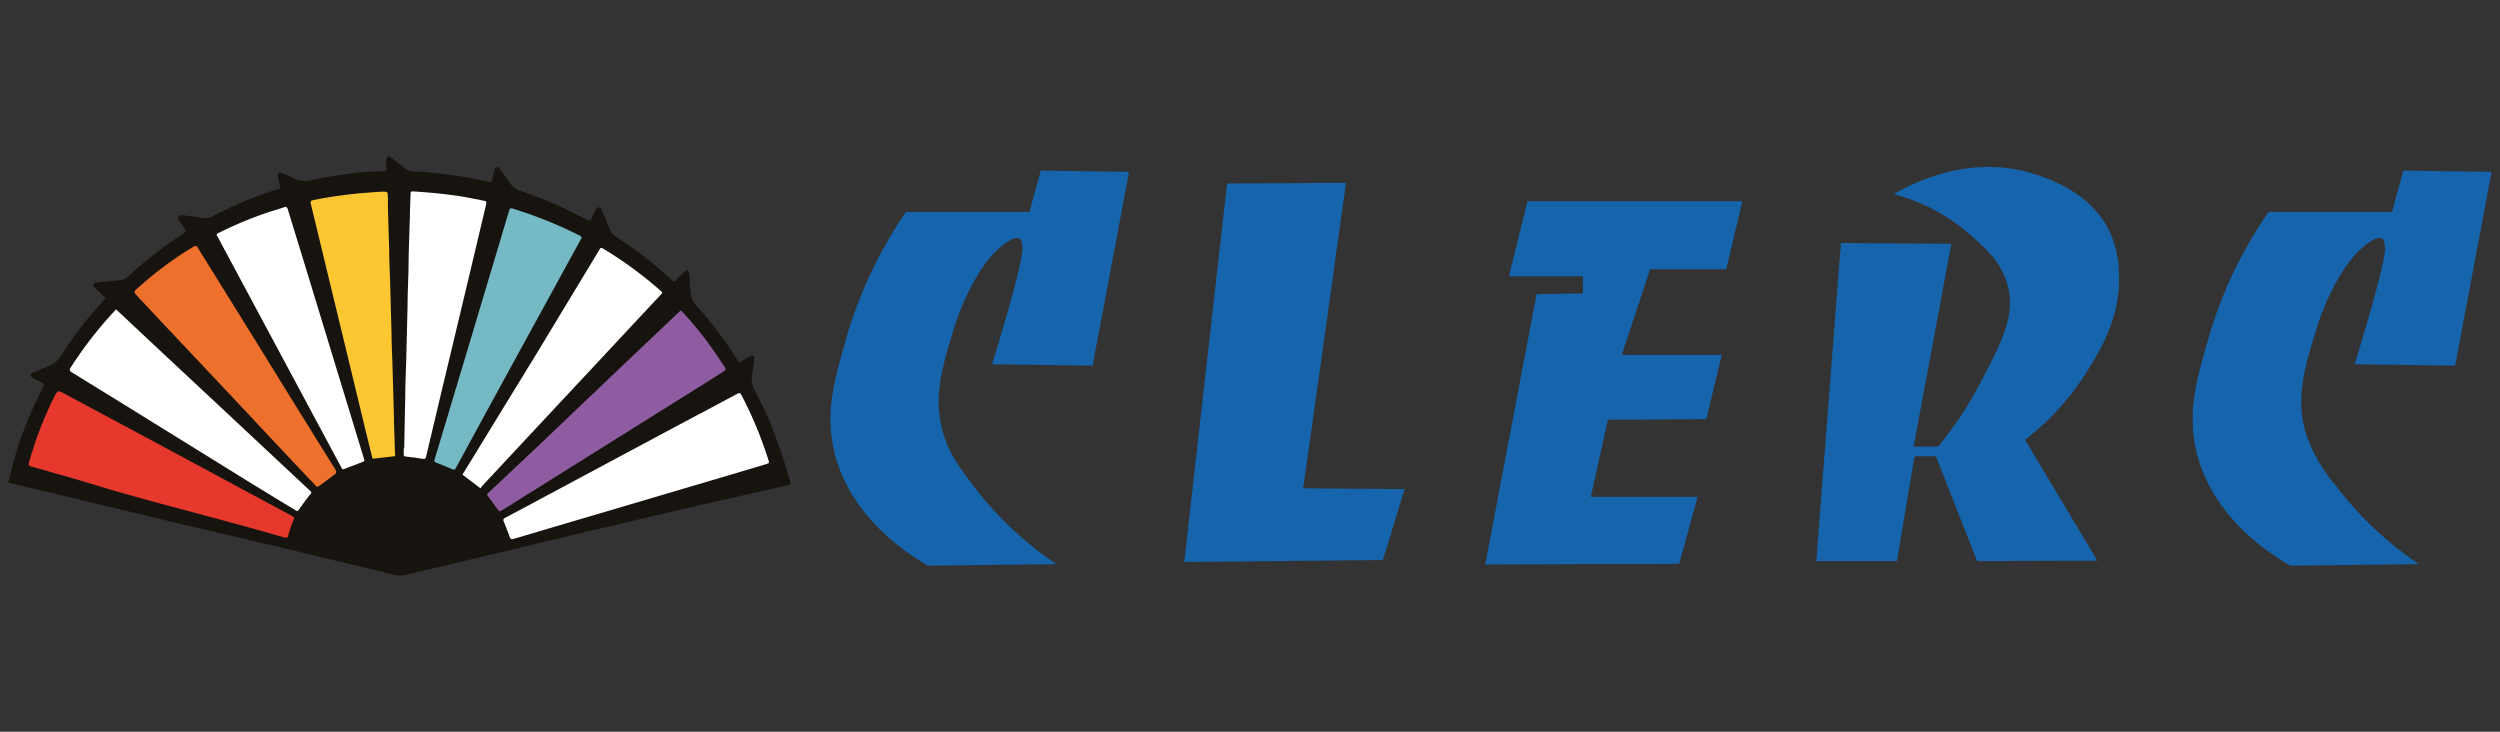
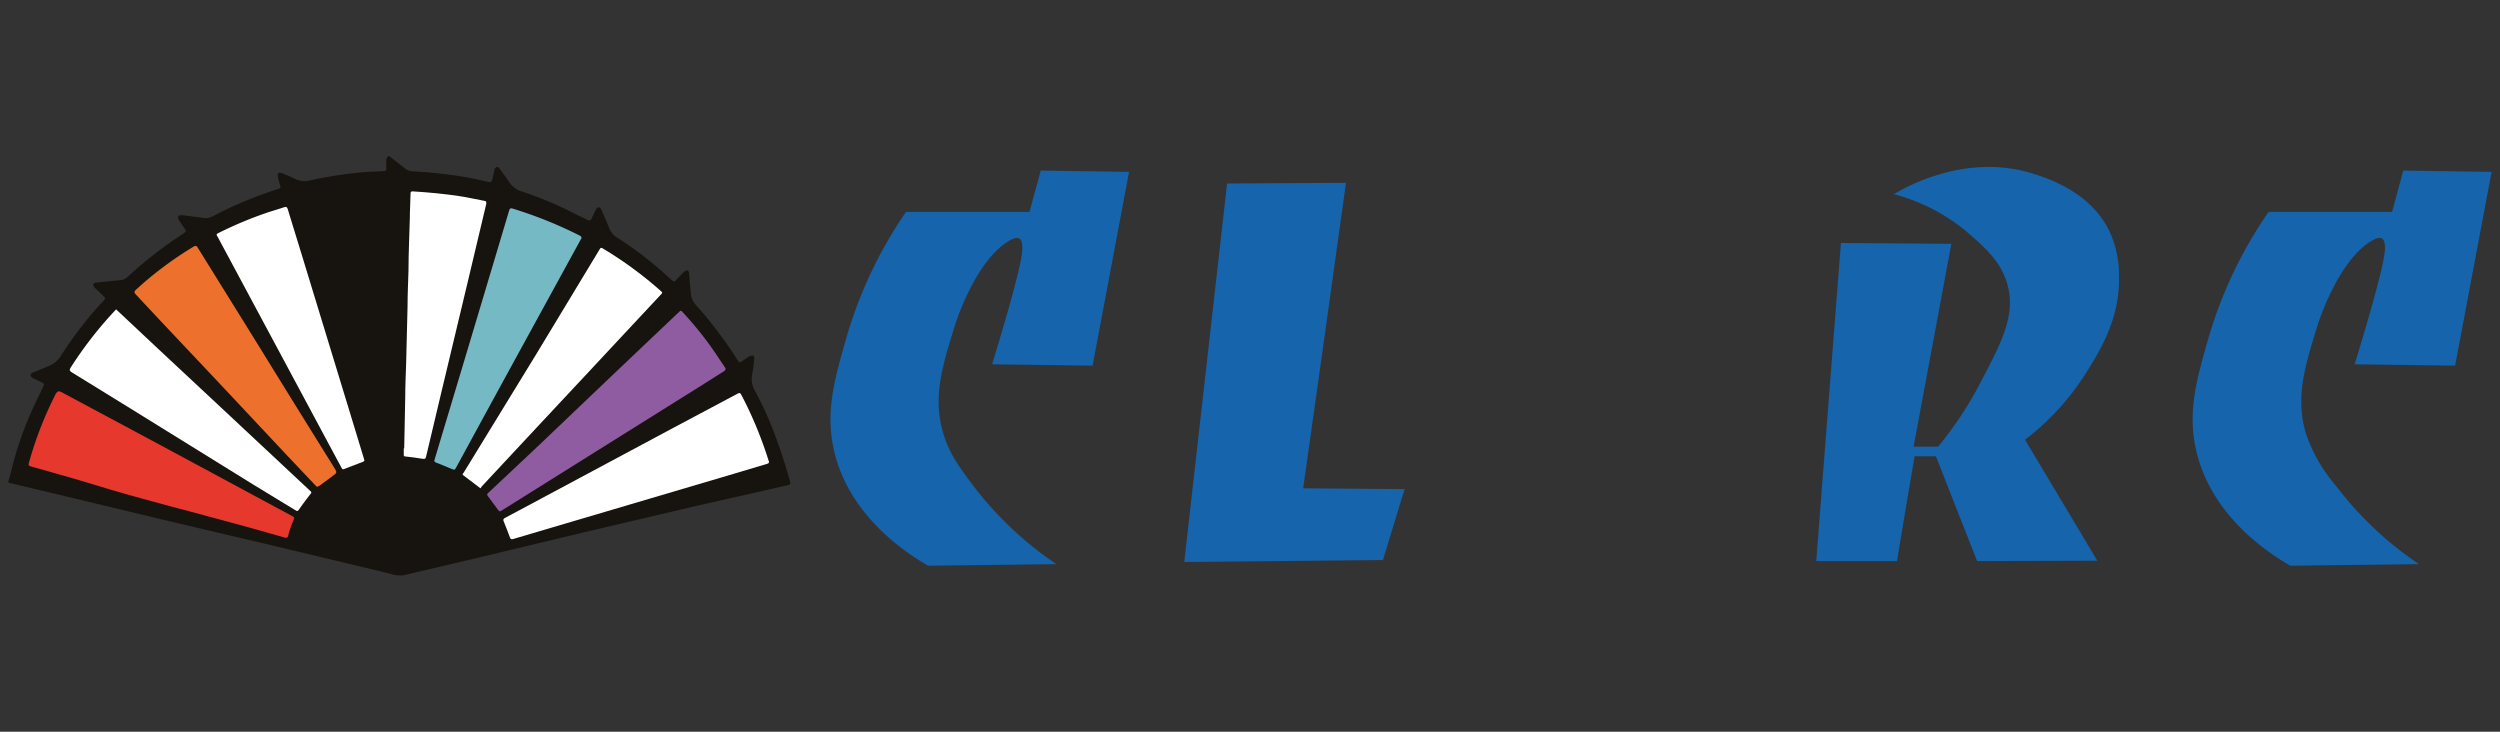
<svg xmlns="http://www.w3.org/2000/svg" id="Calque_1" data-name="Calque 1" viewBox="0 0 291.81 85.41">
  <rect x="0" y="0" width="291.81" height="85.41" fill="#333333" stroke="none" />
  <defs>
    <style>.cls-1{fill:#17140f;}.cls-2{fill:#e6382d;}.cls-3{fill:#ed712d;}.cls-4{fill:#fff;}.cls-5{fill:#fdc731;}.cls-6{fill:#74b9c4;}.cls-7{fill:#8f5ca1;}.cls-8{fill:#1564ac;}</style>
  </defs>
  <title>logo-mobile</title>
  <path class="cls-1" d="M21.3,25.12c.84.11,1.68.21,2.52.33a1.7,1.7,0,0,0,1-.2,46.68,46.68,0,0,1,5.84-2.58c.61-.21,1.22-.43,1.84-.62.23-.07.28-.18.21-.39s-.2-.65-.27-1c0-.16-.08-.33.06-.45s.29,0,.43,0c.5.22,1,.41,1.5.67a2.61,2.61,0,0,0,1.94.13,51.57,51.57,0,0,1,5.79-.89c.84-.08,1.68-.09,2.52-.14.4,0,.44-.1.41-.49s0-.54,0-.81a.57.57,0,0,1,.1-.31c.1-.16.2-.19.36-.06.57.46,1.15.89,1.71,1.34a1.56,1.56,0,0,0,.94.35,53.2,53.2,0,0,1,6.67.77c.69.13,1.37.3,2.06.45.39.09.47,0,.55-.36s.14-.65.23-1c0-.15.13-.33.3-.36s.27.12.36.25c.33.47.69.93,1,1.41a2.75,2.75,0,0,0,1.55,1.19A42.91,42.91,0,0,1,67.19,25c.47.23.94.44,1.41.68.23.11.36.07.46-.17s.32-.65.47-1a.49.49,0,0,1,.38-.31c.18,0,.25.19.31.33.3.7.6,1.39.89,2.09A2.2,2.2,0,0,0,72,27.71a42.87,42.87,0,0,1,5.74,4.38c.23.21.47.41.69.62s.31.18.47,0,.46-.49.69-.73a3.28,3.28,0,0,1,.34-.31c.27-.2.46-.11.5.22s.07.87.11,1.3.07.83.12,1.24a2.06,2.06,0,0,0,.5,1.09A49.2,49.2,0,0,1,86.07,42c.23.37.24.36.61.12l.65-.44a1.3,1.3,0,0,1,.26-.14c.35-.1.48,0,.45.36-.06.58-.12,1.17-.23,1.74a2.76,2.76,0,0,0,.32,2,38.69,38.69,0,0,1,2,4.28,64.27,64.27,0,0,1,2.1,6.33c.09.29-.09.34-.28.38l-2.13.49L81.5,59,68.13,62.14l-12.5,3-8.51,2a3.31,3.31,0,0,1-1.56-.17L32.17,63.76,20.44,61,8.6,58.16,1.13,56.37c-.14,0-.18-.06-.13-.23.24-.85.43-1.7.67-2.55A40.84,40.84,0,0,1,4.39,46.5c.23-.46.44-.92.66-1.38.14-.29.11-.35-.17-.48l-1-.49c-.16-.08-.32-.2-.31-.38s.19-.25.35-.31l1.84-.77a2.87,2.87,0,0,0,1.35-1.16,43.14,43.14,0,0,1,4.91-6.36c.33-.35.34-.35,0-.67l-.86-.82c-.15-.14-.32-.3-.25-.51s.32-.18.5-.2q1.32-.15,2.64-.27a1.51,1.51,0,0,0,.91-.44,50.08,50.08,0,0,1,4.82-3.9c.55-.39,1.12-.76,1.68-1.14.27-.18.29-.25.1-.52L21,25.87l-.1-.15a.5.5,0,0,1-.08-.49C21,25.07,21.14,25.13,21.3,25.12Z" />
  <path class="cls-2" d="M6.91,45.66c.14.07.29.12.43.2l10.43,5.58L34,60.18c.39.21.39.21.22.62a12.74,12.74,0,0,0-.58,1.71c-.06.26-.18.3-.43.23-2.12-.6-4.24-1.21-6.37-1.78-4-1.09-8-2.12-12-3.25-2.72-.76-5.41-1.64-8.14-2.39l-3-.85c-.37-.1-.41-.16-.3-.54a42.79,42.79,0,0,1,3-7.74,1.05,1.05,0,0,1,.35-.48Z" />
  <path class="cls-3" d="M37,56.83l-.2-.19-3.32-3.51L25.9,45.05l-7.13-7.56L15.88,34.4c-.24-.26-.24-.36,0-.59a41.79,41.79,0,0,1,6.68-5c.28-.17.38-.14.56.16L30,40.05q4.47,7.26,9,14.52c.36.6.36.59-.19,1l-1.55,1.15Z" />
  <path class="cls-4" d="M13.54,36.1l4.69,4.4,8.94,8.35,9.07,8.48c.13.12.13.19,0,.33-.47.61-.93,1.22-1.37,1.85-.14.2-.23.14-.38.05l-4.93-3L15.16,47.64l-6.65-4.1c-.44-.26-.46-.33-.18-.76a45.47,45.47,0,0,1,5.15-6.59A.7.7,0,0,0,13.54,36.1Z" />
-   <path class="cls-5" d="M44.57,22.37c.69,0,.68,0,.7.6,0,2.07.11,4.15.16,6.23,0,1.26.07,2.53.11,3.79q.09,2.94.16,5.89c0,1.23.08,2.47.11,3.71.06,2,.11,4,.17,5.93,0,1.19.07,2.37.1,3.55,0,.35,0,.69.05,1,0,.12,0,.17-.16.19q-1.17.12-2.34.27c-.19,0-.18-.11-.2-.21-.24-1-.48-1.92-.71-2.88-.67-2.76-1.34-5.53-2-8.29L38.2,31.74l-1.92-7.95c-.07-.3,0-.37.27-.43,1.39-.29,2.8-.5,4.21-.67S43.35,22.46,44.57,22.37Z" />
  <path class="cls-4" d="M89.76,53.87c0,.23-.13.24-.26.28l-3.64,1.09-21.65,6.4-4.29,1.27c-.23.07-.33,0-.41-.2q-.34-.93-.72-1.86c-.09-.23,0-.31.18-.41l4.17-2.23,15.23-8.15L86,46c.35-.19.4-.17.59.2a46.09,46.09,0,0,1,3.13,7.59A.68.68,0,0,0,89.76,53.87Z" />
  <path class="cls-4" d="M56.09,57l-.19-.14L54.11,55.5c-.14-.1-.14-.17,0-.31l8.49-13.86Q66.3,35.21,70,29.09c.1-.17.17-.21.36-.09a44.86,44.86,0,0,1,6.81,5c.14.12.18.18,0,.35q-4,4.28-8,8.57l-5.87,6.28-7.07,7.58Z" />
  <path class="cls-4" d="M42.54,53.77s-.06.08-.14.12l-2.24.86c-.21.09-.26-.08-.33-.21l-1.52-2.83L25.81,28.4c-.15-.27-.28-.55-.44-.81s-.06-.29.13-.39a45.53,45.53,0,0,1,5.86-2.44c.6-.19,1.21-.37,1.8-.57.26-.1.36,0,.43.23.61,2,1.23,4,1.84,6q2.87,9.4,5.74,18.81c.43,1.42.87,2.85,1.3,4.28C42.49,53.57,42.51,53.65,42.54,53.77Z" />
  <path class="cls-6" d="M67.87,27.75c0,.06,0,.12-.07.18L60.58,41.11q-3.66,6.69-7.3,13.39c-.21.38-.2.38-.62.21-.58-.24-1.16-.49-1.75-.71-.2-.08-.24-.15-.18-.37q1.5-5,3-10,2.84-9.47,5.66-18.93c.13-.43.17-.44.59-.31a49.69,49.69,0,0,1,7.69,3.11C67.84,27.6,67.86,27.63,67.87,27.75Z" />
  <path class="cls-4" d="M47.18,52.37l.12-6c0-1.36.07-2.73.11-4.09.05-2.16.11-4.32.16-6.48,0-1.39.07-2.78.11-4.18,0-2.08.11-4.17.16-6.26,0-.92.07-1.84.08-2.76,0-.23.08-.27.28-.26,1.81.11,3.62.28,5.42.55,1,.15,1.92.37,2.89.55.23,0,.3.16.24.4-.71,3-1.41,5.95-2.12,8.93q-1.49,6.27-3,12.55c-.63,2.68-1.27,5.35-1.9,8-.05.17-.08.28-.34.24-.69-.12-1.39-.2-2.09-.28-.15,0-.17-.09-.17-.21s0-.51,0-.76Z" />
  <path class="cls-7" d="M84.71,43.06a.5.5,0,0,1-.27.31L82.2,44.79,68.7,53.24,58.62,59.55c-.31.19-.31.19-.53-.1L56.94,57.9c-.1-.13-.09-.2,0-.32l6-5.64L69.17,46q4.41-4.2,8.83-8.39l1.32-1.25c.12-.12.17-.12.29,0a40.16,40.16,0,0,1,4.18,5.29c.26.4.53.78.79,1.17C84.63,42.89,84.67,43,84.71,43.06Z" />
  <path class="cls-8" d="M282.36,65.85a40.44,40.44,0,0,1-9.7-9.15,18.4,18.4,0,0,1-3.47-6c-1.3-4.25-.21-7.77,1.34-12.78,0,0,2.34-7.57,6.39-9.86.2-.11.75-.43,1.12-.21.1.06.48.34.29,1.77-.36,2.68-2.85,10.82-3.49,12.9l11.73.16,4.26-22.62-10.31-.15-1.31,4.83-14.41,0a50.41,50.41,0,0,0-7.05,14.83c-1.35,4.7-2.43,8.47-1.42,12.94,1.76,7.81,8.63,12.15,11,13.52Z" />
  <path class="cls-8" d="M123.32,65.85a40.52,40.52,0,0,1-9.71-9.15c-1.69-2.26-2.77-3.72-3.47-6-1.3-4.25-.21-7.77,1.34-12.78,0,0,2.35-7.57,6.39-9.86.2-.11.76-.43,1.12-.21.11.06.48.34.29,1.77-.35,2.68-2.84,10.82-3.48,12.9l11.73.16,4.26-22.62-10.31-.15-1.32,4.83-14.41,0a50.67,50.67,0,0,0-7,14.83c-1.34,4.7-2.42,8.47-1.42,12.94,1.76,7.81,8.63,12.15,11,13.52Z" />
  <path class="cls-8" d="M244.81,65.45l-8.44-14.12a29.9,29.9,0,0,0,7.18-7.89c1.62-2.6,3.9-6.26,3.79-11.2A12.3,12.3,0,0,0,246.23,27c-2.22-4.58-7.12-6.15-8.83-6.7-7.8-2.5-14.85,1.48-16.34,2.36A22.22,22.22,0,0,1,229.51,27c2,1.74,4.06,3.45,4.81,6.23,1,3.58-.73,6.8-3.16,11.44a42.9,42.9,0,0,1-4.94,7.47l-2.86,0,4.41-23.68-12.89-.1Q213.43,47,212,65.49l9.43,0q1-6.11,2.05-12.23l2.49,0q2.4,6.12,4.81,12.23Z" />
-   <path class="cls-8" d="M196,65.81,198.15,58l-12.47,0q1-4.52,2-9l11.48-.08c.61-2.5,1.21-5,1.82-7.5l-11.68,0q1.65-5,3.31-10h8.88l1.89-7.93-25.09,0-2.16,8.76,8.63,0c0,.67,0,1.34,0,2l-5.4.08q-3,15.78-6,31.56Z" />
  <path class="cls-8" d="M161.42,65.37c.84-2.76,1.69-5.52,2.53-8.28L152.11,57q2.53-17.83,5-35.66l-13.88.08q-2.49,22.09-5,44.18Z" />
</svg>